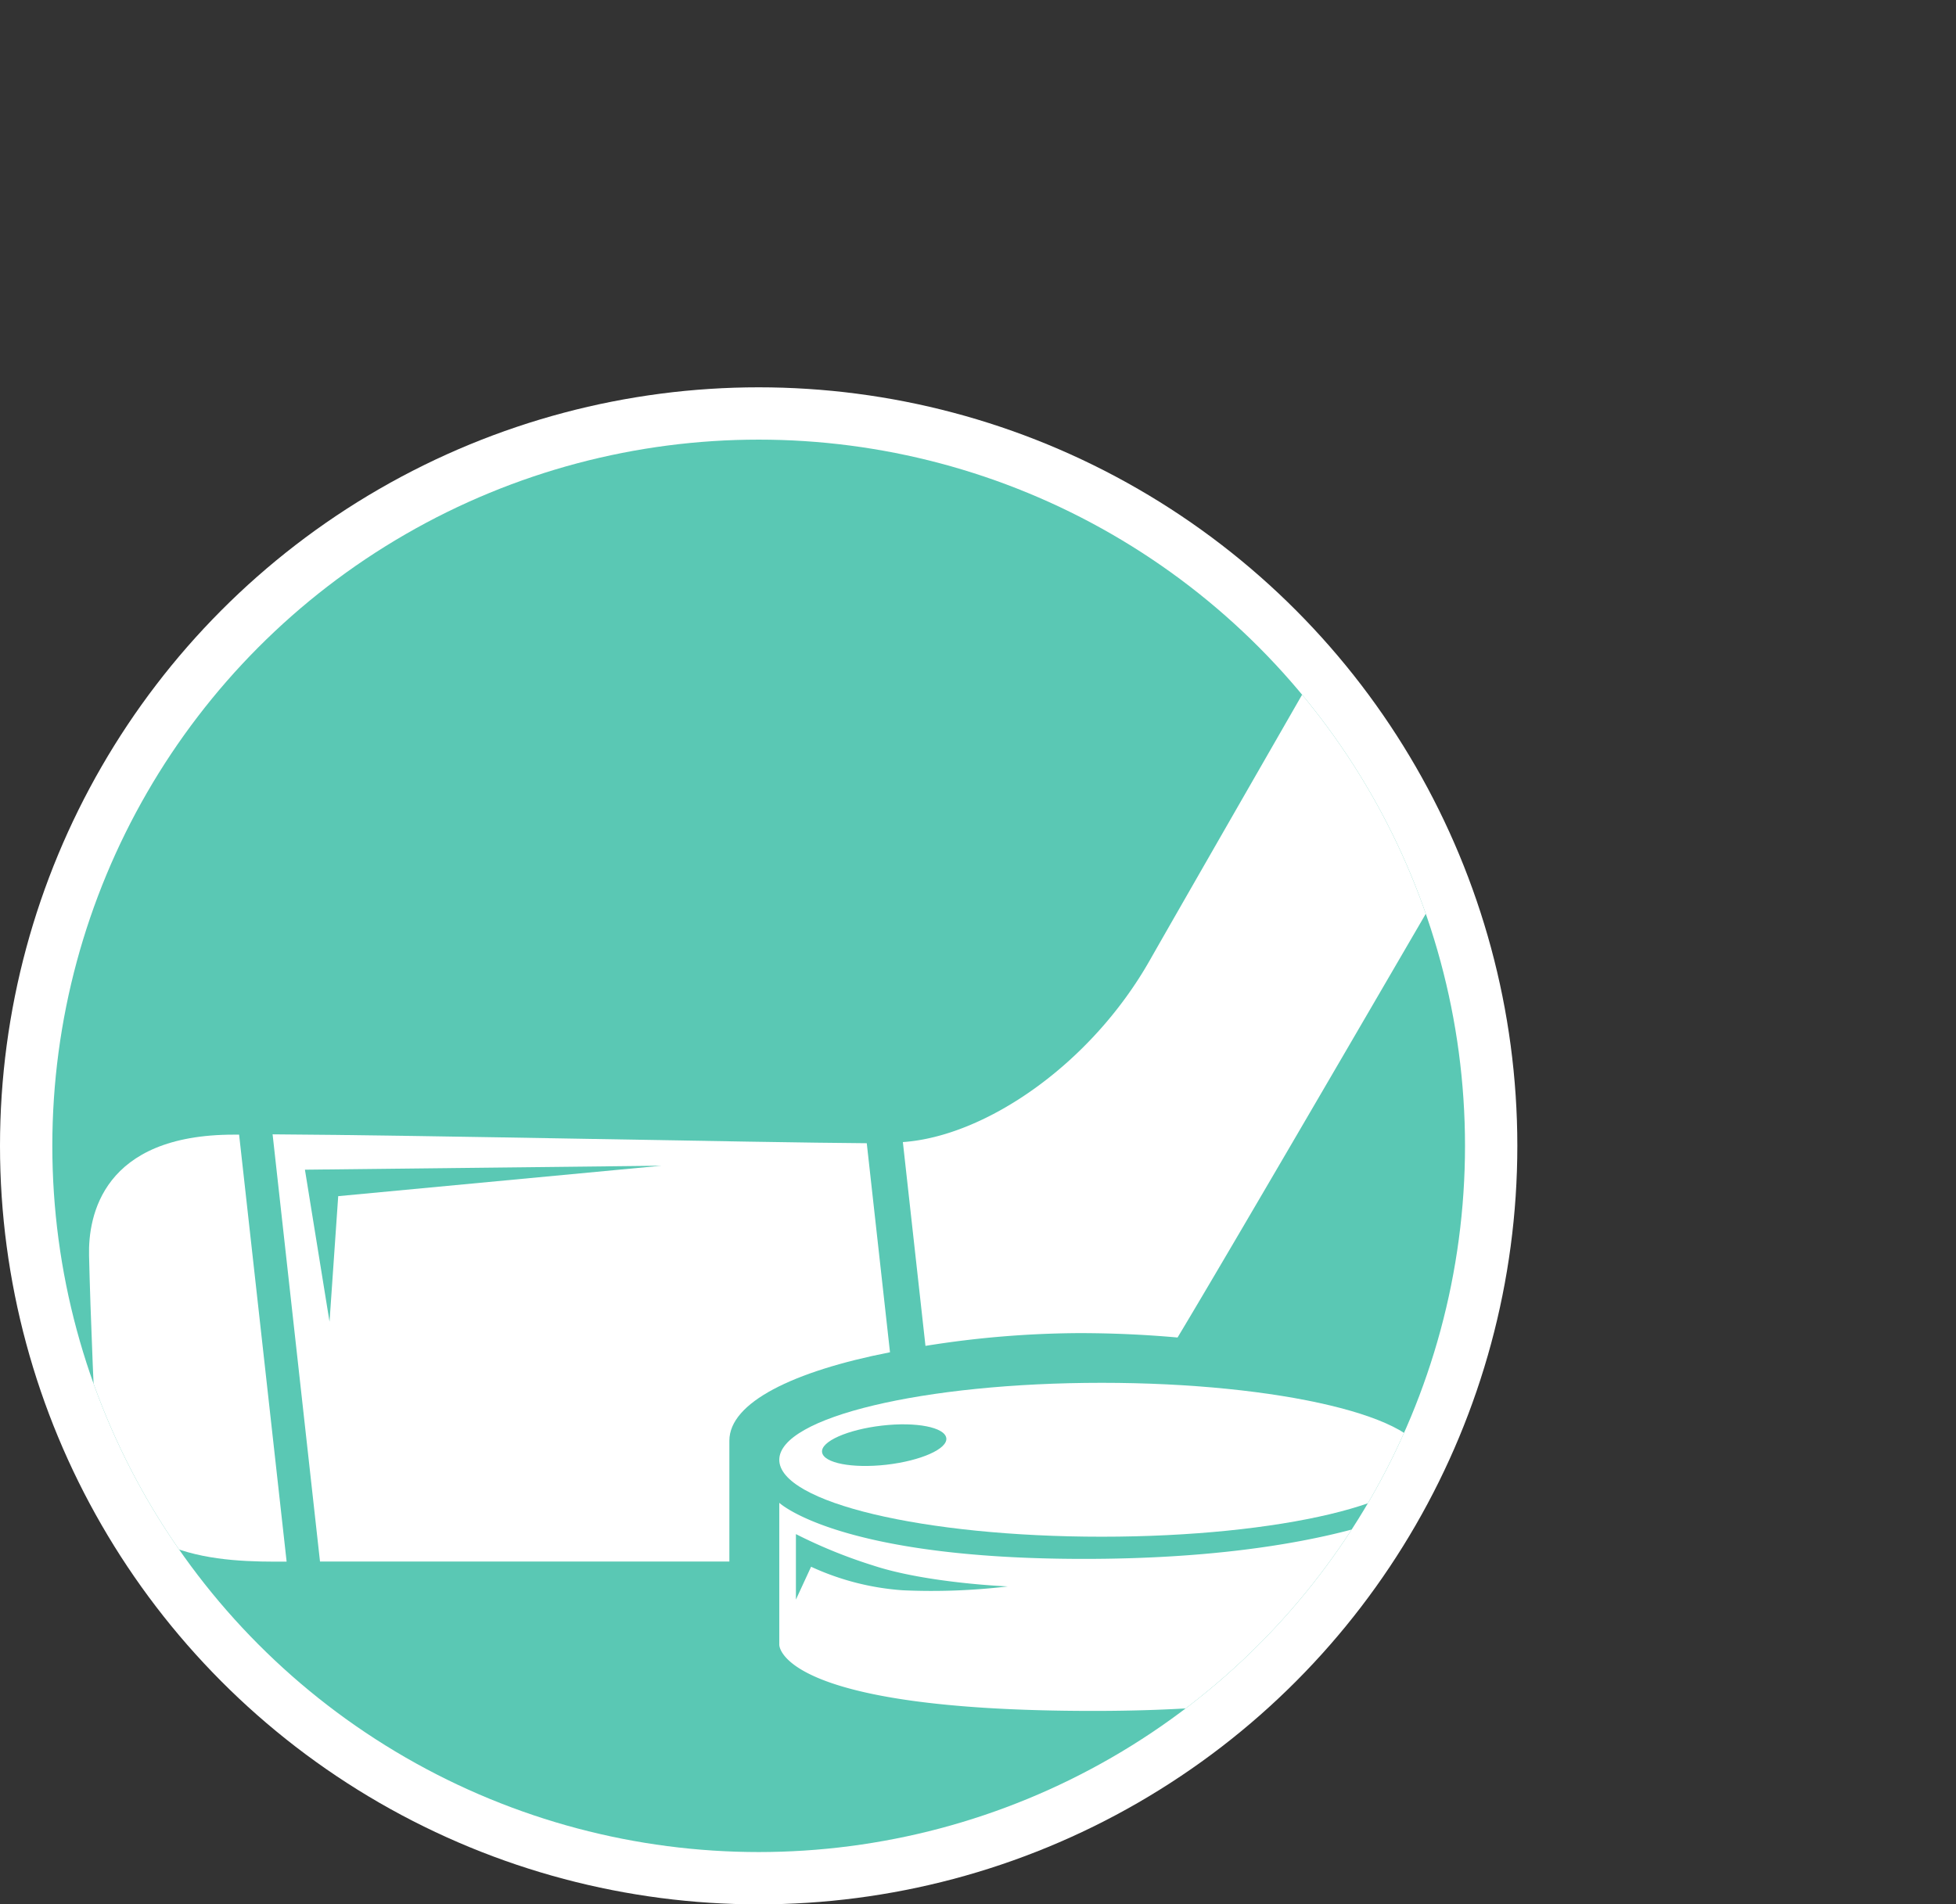
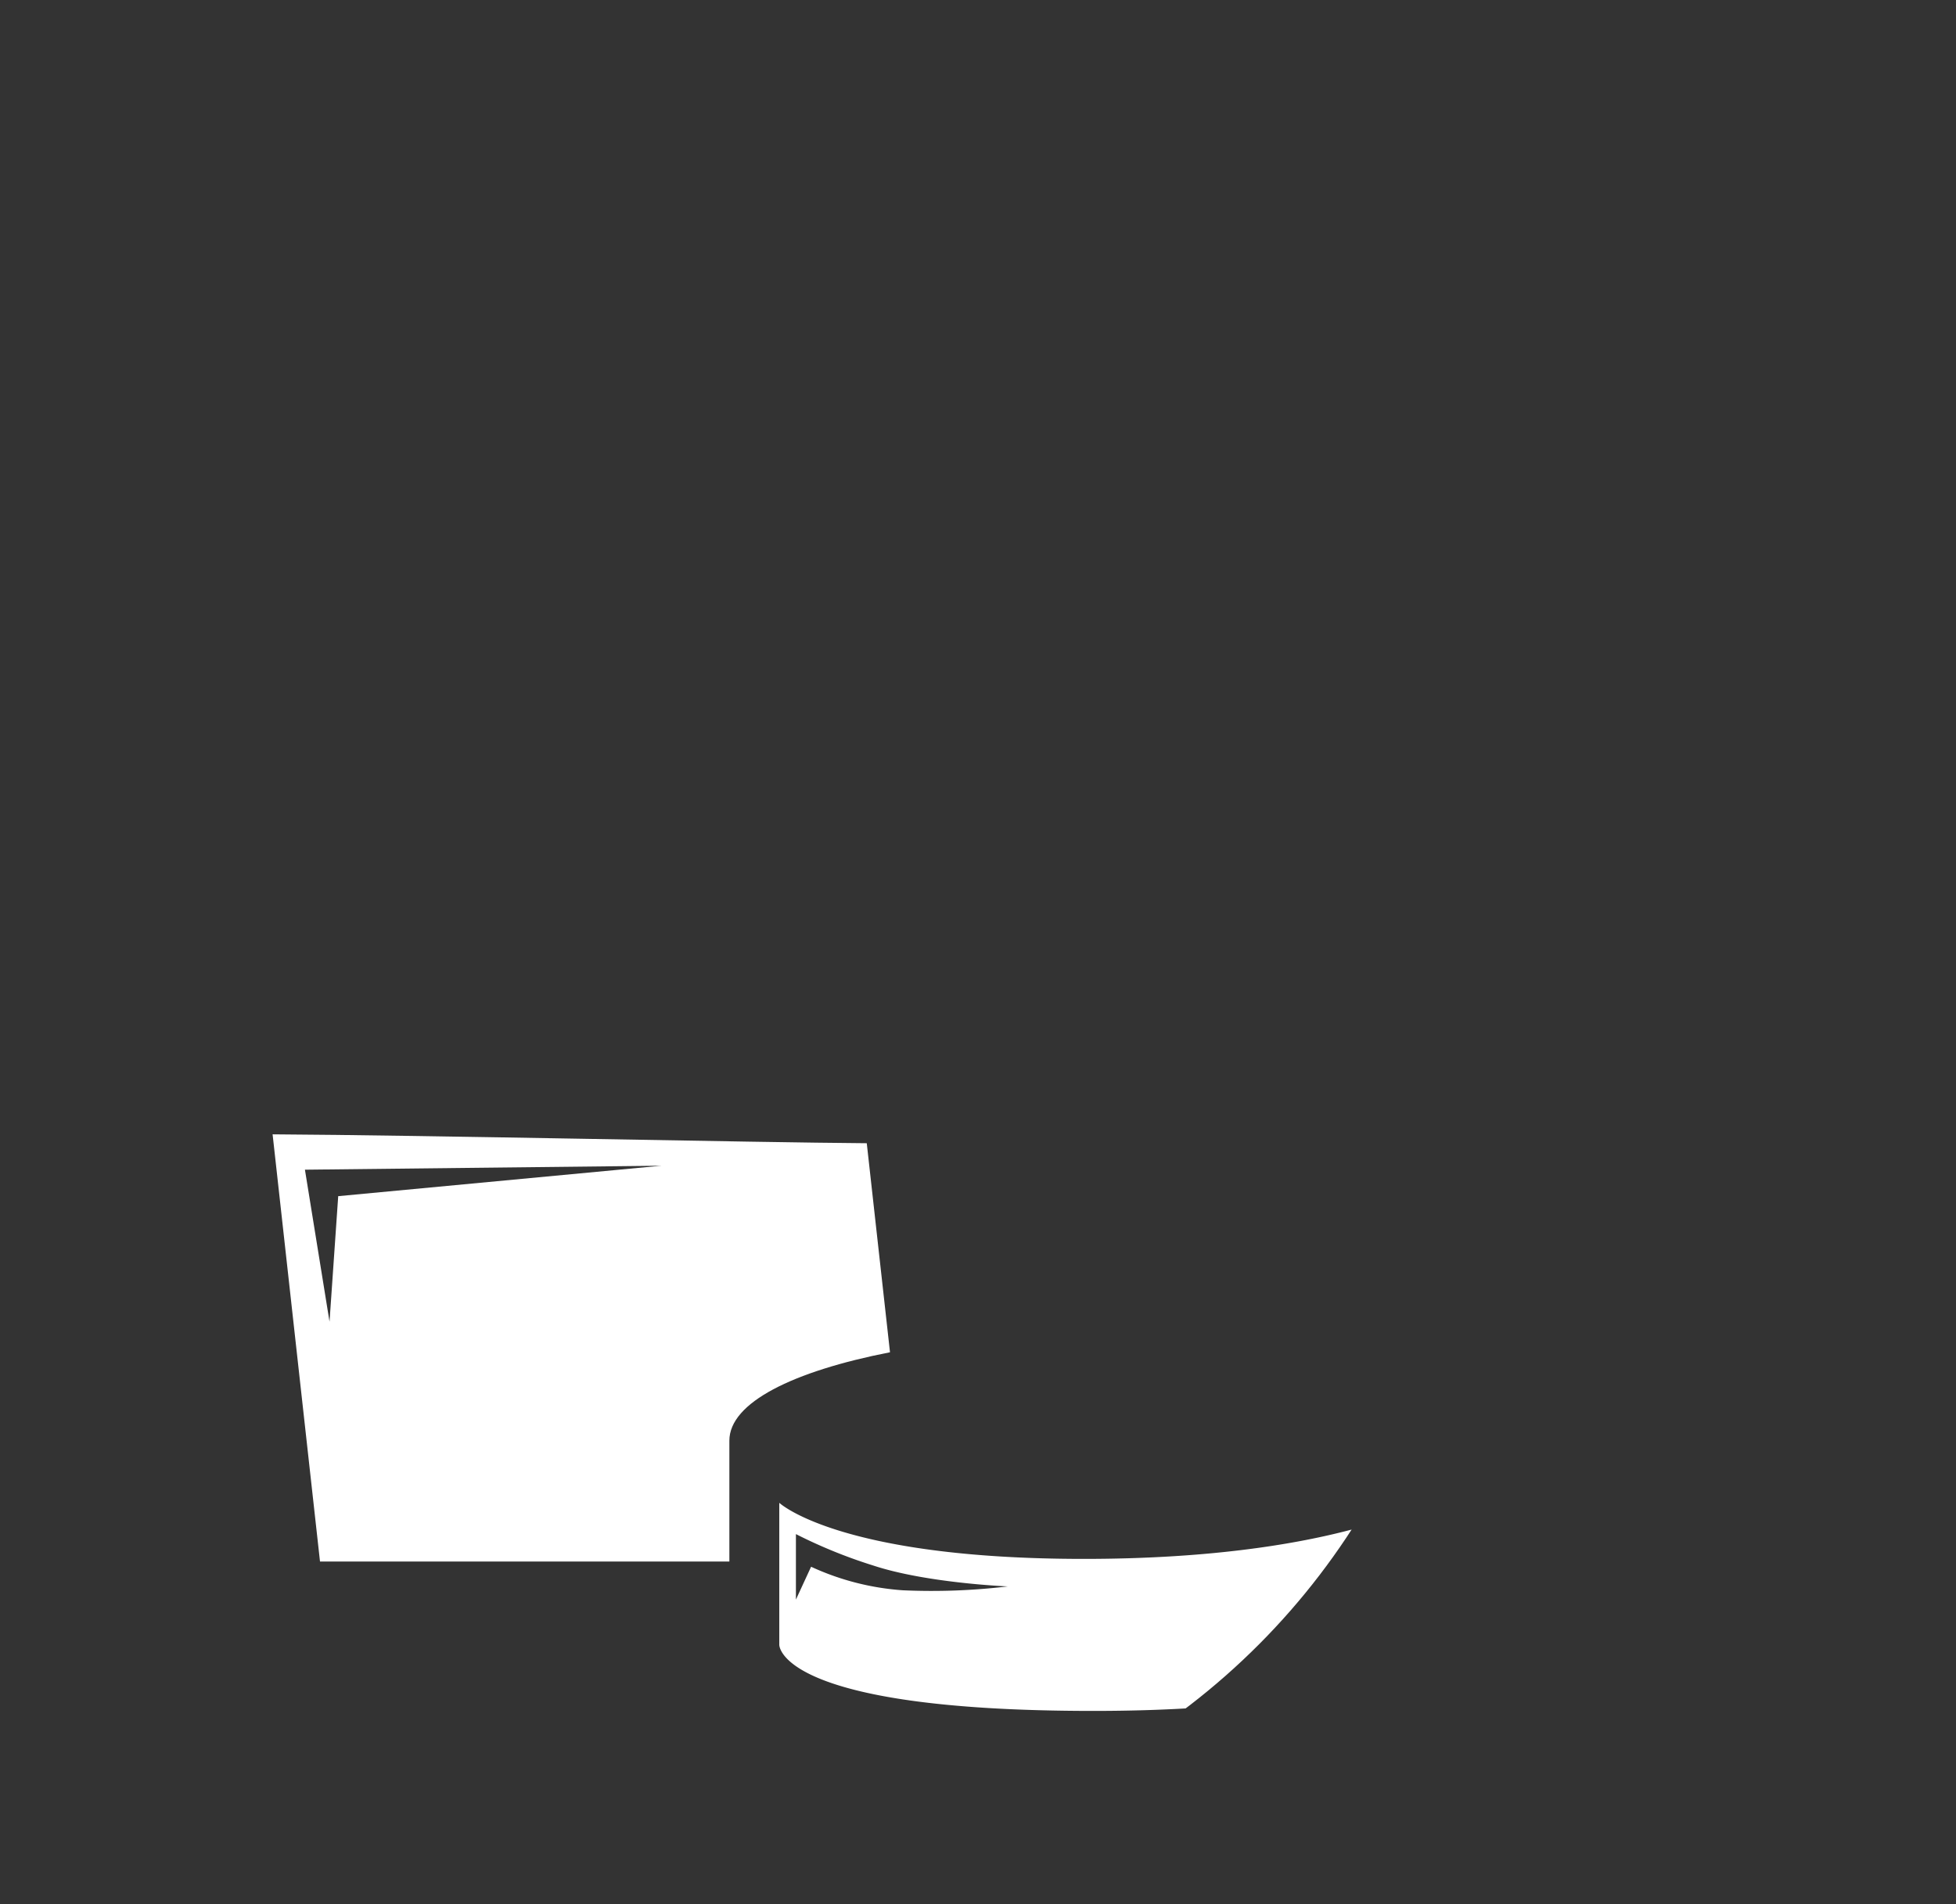
<svg xmlns="http://www.w3.org/2000/svg" viewBox="0 0 186.92 182.02">
  <rect x="0" y="0" width="186.92" height="182.02" fill="#333333" stroke="none" />
  <defs>
    <style>.a{fill:none;}.b{fill:#fff;}.c{fill:#5ac8b4;}.d{clip-path:url(#a);}</style>
    <clipPath id="a">
      <circle class="a" cx="72.5" cy="109.52" r="67.5" />
    </clipPath>
  </defs>
  <title>Hockey-circle-x</title>
-   <circle class="b" cx="72.5" cy="109.52" r="72.5" />
-   <circle class="c" cx="72.5" cy="109.52" r="67.5" />
  <g class="d">
-     <path class="b" d="M22.85,108.45h-.51C9.8,108.45,8.42,116.22,8.51,120c.11,5,.56,16.55.8,18.52,1.36,10.69,12,10.78,18.08,10.74Z" />
-     <path class="b" d="M105.29,132.17c-17,0-30.82,3.29-30.82,7.36s13.8,7.35,30.82,7.35,30.83-3.29,30.83-7.35S122.32,132.17,105.29,132.17ZM84.71,140c-3.28.37-6-.16-6.15-1.19s2.44-2.17,5.72-2.55,6,.16,6.15,1.19S88,139.62,84.71,140Z" />
    <path class="b" d="M82.83,109.27c-10.53-.07-42.38-.77-56.78-.85l4.53,40.83c6.55,0,24.35,0,39.12,0V137.7c0-3.64,6.07-6.63,15.35-8.45Zm-50.51,5.06-.83,12-2.35-14.53,34.06-.38Z" />
-     <path class="b" d="M103.1,127.42c3.27,0,6.44.15,9.43.42C122.83,110.74,186.92,0,186.92,0H162.6s-46.8,81.37-52.72,91.78c-5.67,10-15.75,16.84-23.6,17.38l2.16,19.48A94.92,94.92,0,0,1,103.1,127.42Z" />
    <path class="b" d="M103.58,149c-23.42,0-29.11-5.36-29.11-5.36V157.2s-.22,6.33,30,6.33,31.69-7.3,31.69-7.3V143.66S127,149,103.58,149Zm-17.3,3a25,25,0,0,1-8.77-2.25l-1.45,3.14,0-6.26a47.88,47.88,0,0,0,7.38,3c5.11,1.69,12.87,2,12.87,2A61.53,61.53,0,0,1,86.28,152Z" />
  </g>
</svg>